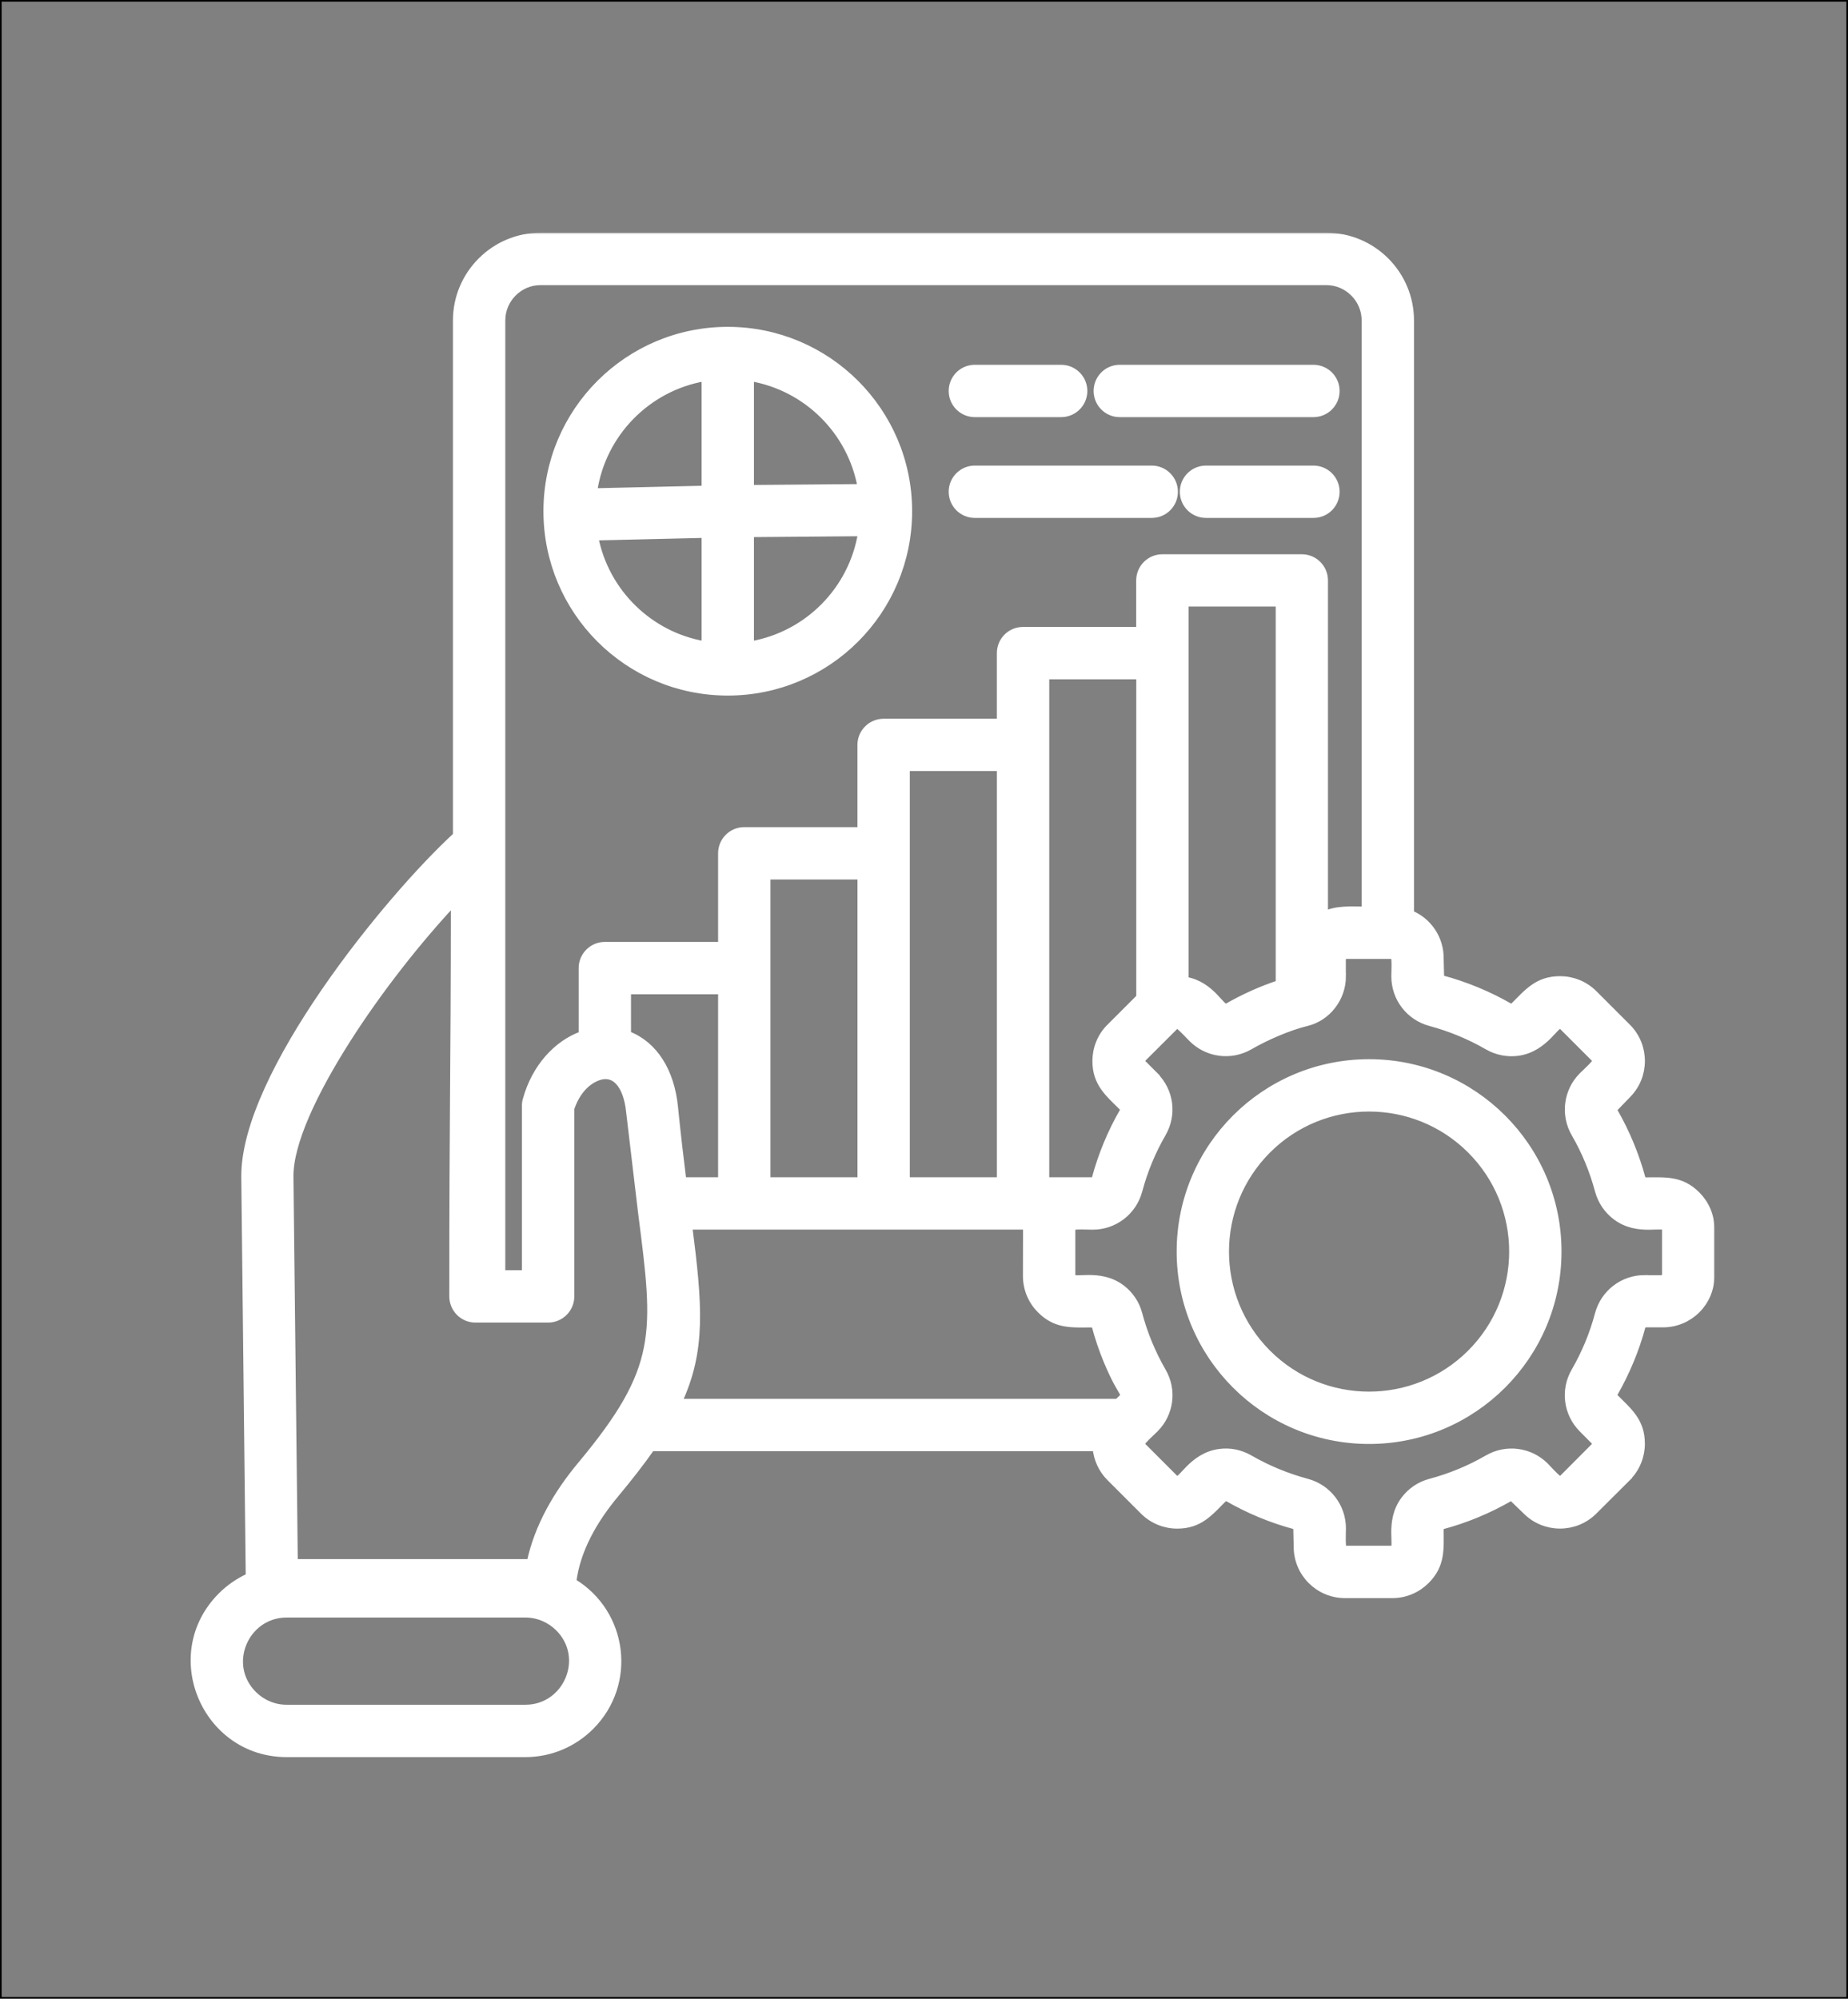
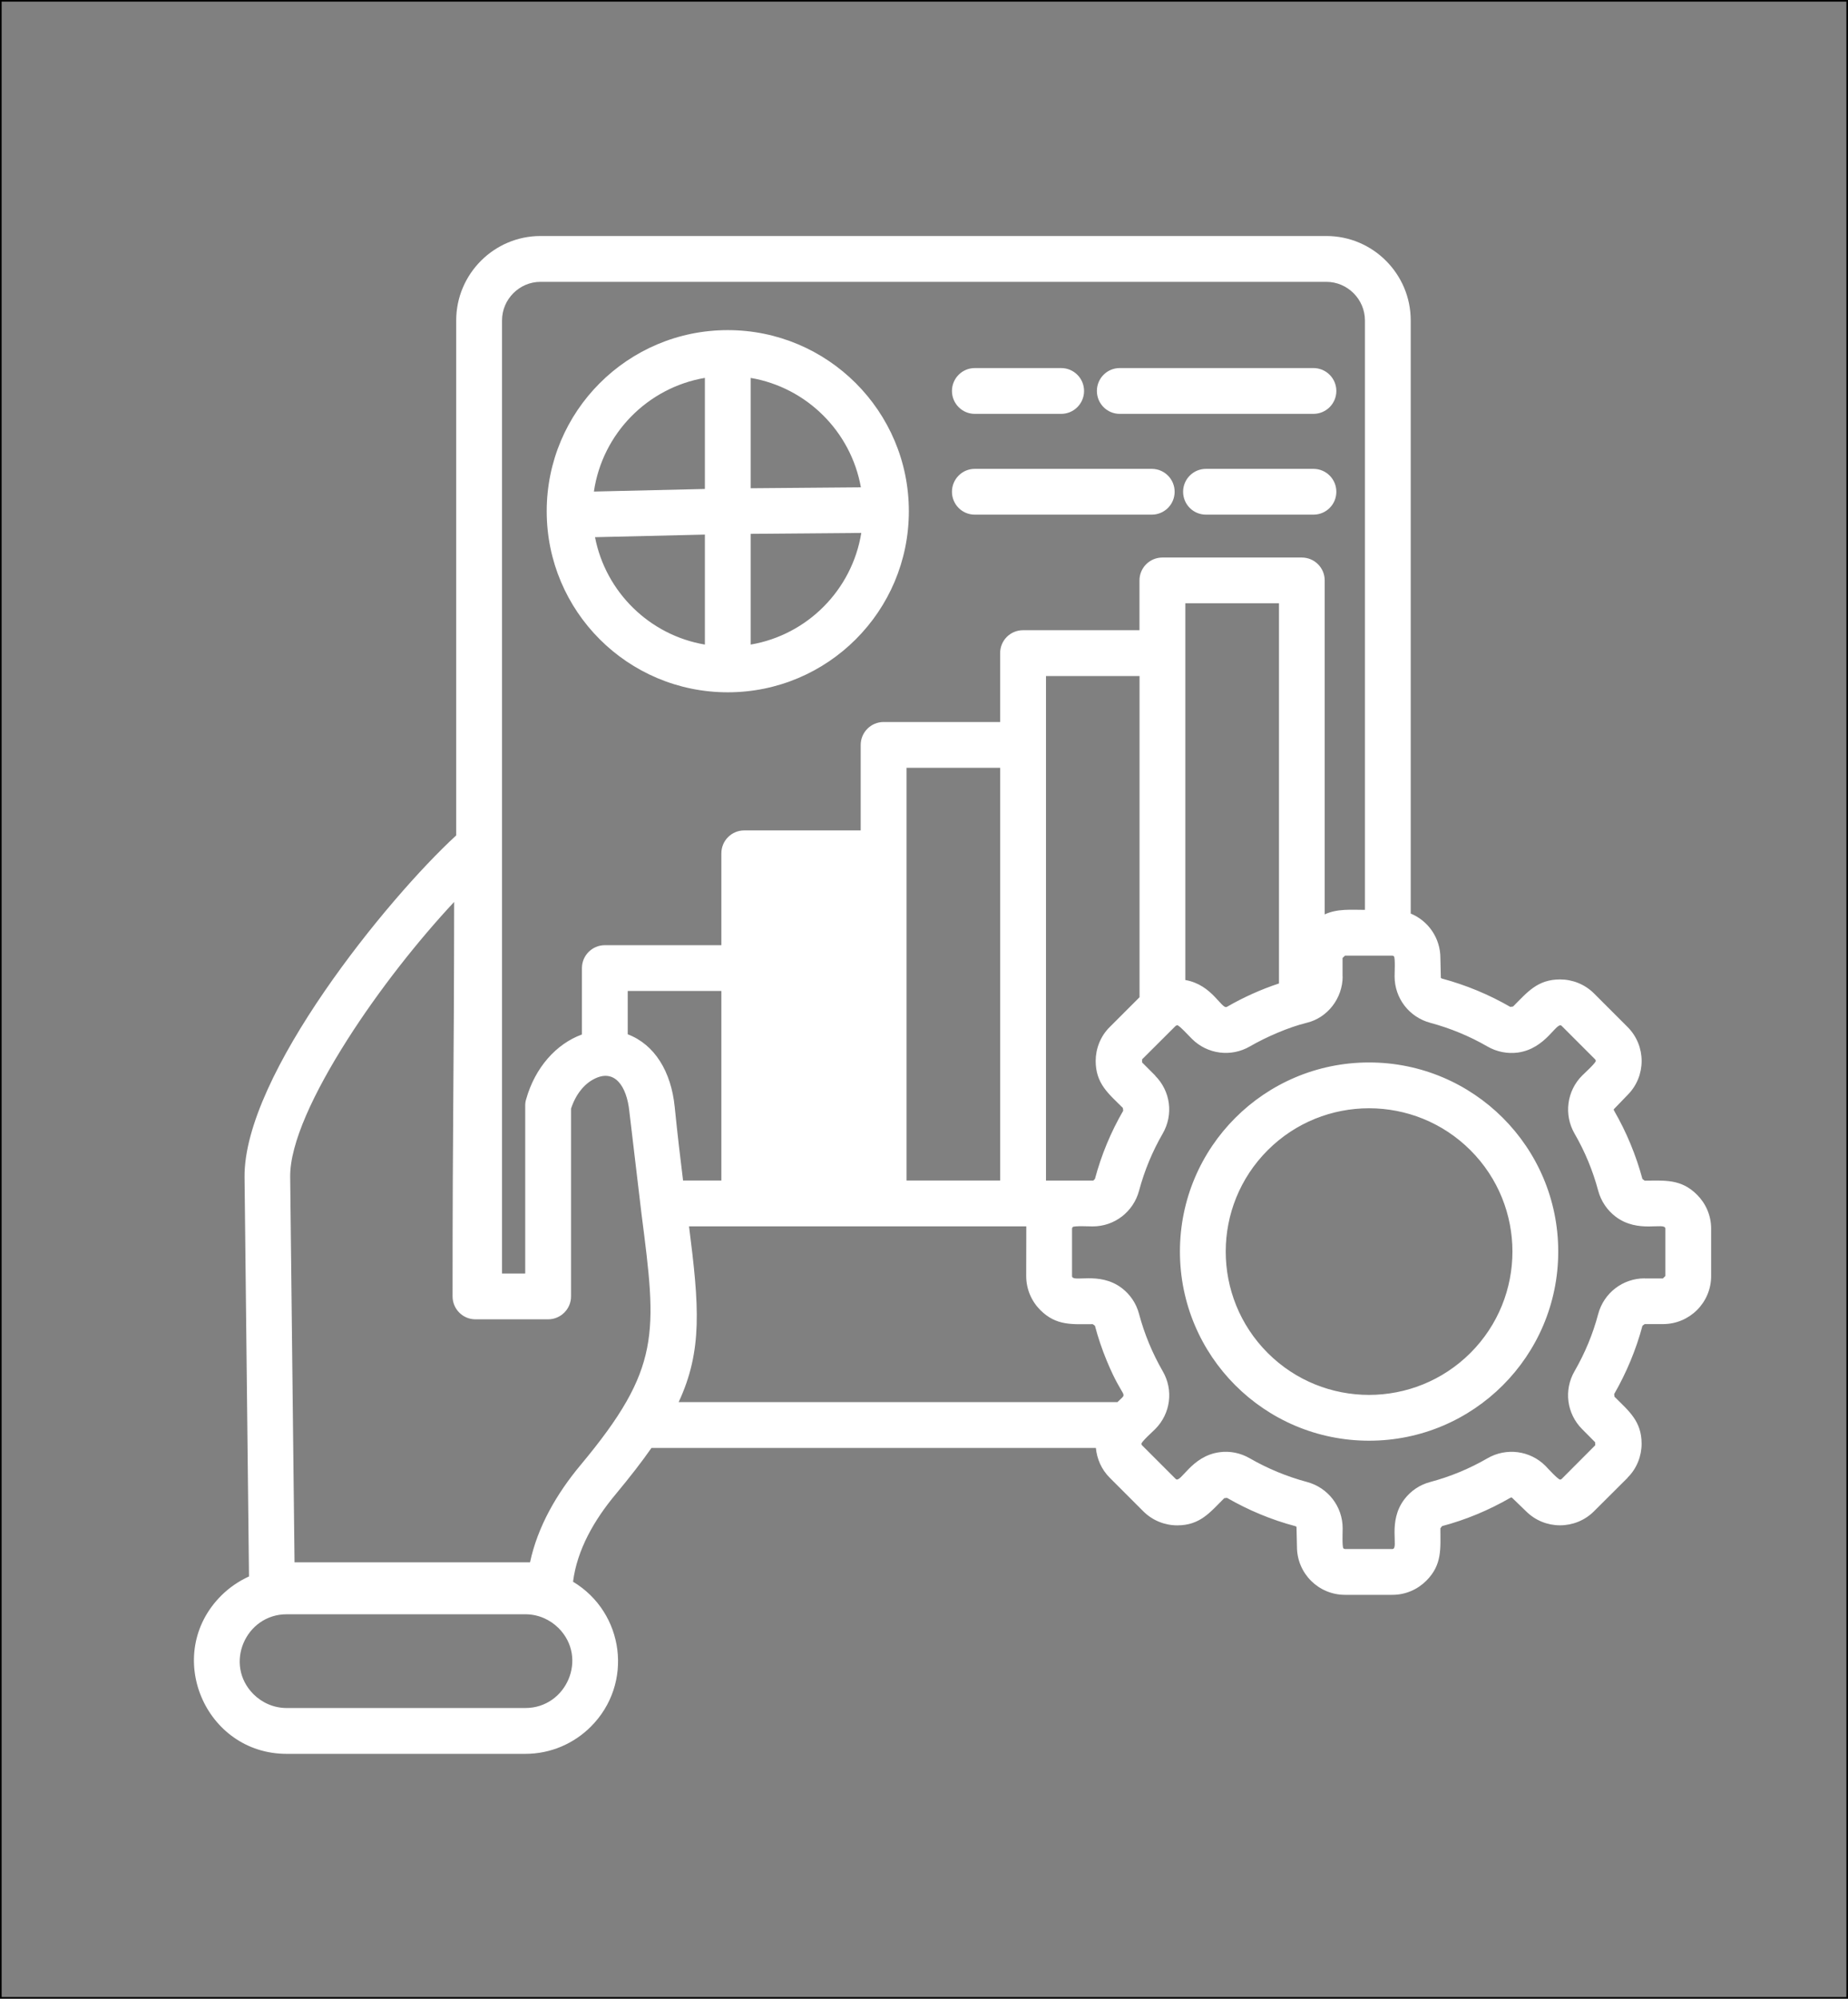
<svg xmlns="http://www.w3.org/2000/svg" width="565" height="611" viewBox="0 0 565 611" fill="none">
  <rect x="0" y="0" width="565" height="611" fill="#808080" stroke="none" />
  <rect width="565" height="611" stroke="black" />
  <mask id="path-2-outside-1_269_3" maskUnits="userSpaceOnUse" x="57.293" y="71.15" width="467" height="467" fill="black">
-     <rect fill="white" x="57.293" y="71.15" width="467" height="467" />
    <path d="M175.198 483.54C190.928 493.01 193.768 514.72 180.638 527.85C175.508 532.98 168.418 536.16 160.628 536.16H87.638C62.668 536.16 49.708 505.74 67.628 487.8C70.068 485.36 72.958 483.38 76.128 481.93L74.768 359.9C74.428 328.69 118.648 274.49 139.478 255.39V97.95C139.478 83.75 151.068 72.15 165.248 72.15H405.538C419.738 72.15 431.308 83.74 431.308 97.95V279.28C436.718 281.52 440.378 286.82 440.378 292.86L440.518 298.93C440.578 299.04 440.718 299.1 440.888 299.16C448.178 301.12 455.228 304.04 461.748 307.81L462.598 307.7C466.968 303.33 470.028 299.42 476.968 299.42C480.708 299.42 484.478 300.84 487.348 303.7L497.608 313.96C503.338 319.69 503.338 329.01 497.608 334.74L493.388 339.11C493.358 339.25 493.388 339.39 493.498 339.56C497.268 346.08 500.188 353.14 502.148 360.42L502.828 360.93C509.008 360.93 513.938 360.33 518.848 365.24C521.508 367.9 523.158 371.56 523.158 375.61V390.1C523.158 398.21 516.558 404.78 508.448 404.78H502.838L502.158 405.29C500.198 412.63 497.278 419.6 493.508 426.18L493.618 427.03V427C498.008 431.39 501.898 434.43 501.898 441.37C501.898 445.08 500.448 448.94 497.588 451.74L497.618 451.77L487.348 462C481.618 467.73 472.298 467.73 466.568 462L462.198 457.78C462.088 457.75 461.918 457.81 461.748 457.89C455.228 461.66 448.168 464.61 440.888 466.54L440.378 467.22C440.378 473.43 440.978 478.33 436.068 483.24C433.408 485.9 429.748 487.55 425.698 487.55H411.208C403.098 487.55 396.528 480.97 396.528 472.87L396.388 466.78C396.328 466.7 396.188 466.61 396.018 466.55C388.708 464.62 381.678 461.67 375.128 457.9L374.298 458C369.908 462.39 366.868 466.31 359.928 466.31C356.158 466.31 352.388 464.86 349.528 462L339.298 451.77C336.748 449.22 335.358 445.96 335.048 442.64H199.178C196.178 446.95 192.548 451.6 188.268 456.76C181.688 464.64 176.448 473.71 175.198 483.54ZM160.628 493.49H87.638C75.078 493.49 68.388 508.83 77.518 517.95C80.128 520.53 83.698 522.15 87.638 522.15H160.628C173.188 522.15 179.878 506.81 170.748 497.69C168.138 495.11 164.568 493.49 160.628 493.49ZM162.048 477.62C164.368 466.71 170.208 456.59 177.558 447.8C202.218 418.23 200.828 407.6 196.128 371.09L192.418 339.8C191.628 332 187.878 326.53 181.528 329.91C178.638 331.41 176.028 334.5 174.588 338.92V396.32C174.588 400.17 171.438 403.32 167.588 403.32H145.338C141.488 403.32 138.368 400.17 138.368 396.32C138.368 338.52 138.798 331.97 138.848 275.73C127.998 287.33 115.838 302.67 106.118 317.97C95.968 333.96 88.598 349.52 88.718 359.78L90.048 477.62H162.048ZM153.488 389.32H160.578V337.93C160.578 337.31 160.658 336.68 160.858 336.06C163.578 326.34 170.098 319.08 177.918 316.25V295.95C177.918 292.09 181.068 288.95 184.918 288.95H220.548V260.86C220.548 257 223.668 253.86 227.548 253.86H263.148V227.72C263.148 223.86 266.298 220.72 270.148 220.72H305.778V199.66C305.778 195.78 308.898 192.66 312.778 192.66H348.378V177.44C348.378 173.56 351.528 170.44 355.378 170.44H398.008C401.868 170.44 405.008 173.56 405.008 177.44V279.54C408.858 277.73 413.118 278.15 417.308 278.15V97.95C417.308 91.49 411.978 86.16 405.518 86.16H165.248C158.788 86.16 153.488 91.49 153.488 97.95V389.32ZM191.918 316.19C200.138 319.31 205.208 327.56 206.288 338.44C207.138 346.89 208.018 354.29 208.838 360.89H220.548V302.95H191.918V316.19ZM210.658 374.89C213.748 399.15 214.858 412.82 207.488 428.63H341.648C345.078 425.2 343.628 428.66 338.388 416.02C336.938 412.53 335.728 408.93 334.758 405.28L334.078 404.8C327.868 404.8 322.968 405.4 318.058 400.49C315.398 397.83 313.748 394.14 313.748 390.09L313.778 374.9H210.658V374.89ZM418.578 324.8C450.498 324.8 476.408 350.68 476.408 382.6C476.408 414.55 450.498 440.43 418.578 440.43C386.628 440.43 360.748 414.55 360.748 382.6C360.748 350.68 386.628 324.8 418.578 324.8ZM449.558 351.62C432.438 334.53 404.688 334.53 387.588 351.62C370.468 368.74 370.468 396.49 387.588 413.61C404.678 430.7 432.428 430.7 449.558 413.61C466.688 396.49 466.688 368.74 449.558 351.62ZM334.278 360.89L334.758 360.41C336.718 353.1 339.608 346.1 343.408 339.55L343.298 338.7C338.908 334.33 334.988 331.27 334.988 324.33C334.988 320.64 336.438 316.76 339.298 313.96L348.398 304.86V206.67H319.798V360.9H334.278V360.89ZM362.398 299.6C370.678 301.02 373.508 308.76 375.128 307.79C380.198 304.87 385.478 302.49 391.028 300.65V184.43H362.398V299.6ZM425.698 292.15H411.208L410.468 292.86V298.47H410.498C410.498 305.19 405.878 311.14 399.528 312.67C393.948 314.03 387.058 317.04 382.128 319.9C376.348 323.24 369.118 322.28 364.408 317.58C363.758 316.96 360.528 313.41 359.928 313.41V313.38L359.448 313.61L349.188 323.84V323.81V324.8L353.188 328.8L353.158 328.83C357.888 333.56 358.828 340.74 355.478 346.55C352.328 351.99 349.898 357.86 348.248 364.01C346.518 370.47 340.738 374.92 334.078 374.92C333.168 374.92 328.378 374.69 327.958 375.12C327.848 375.26 327.758 375.43 327.758 375.6V390.09C327.758 392.27 336.088 388.5 343.008 393.8C345.528 395.73 347.398 398.45 348.248 401.68C349.888 407.83 352.328 413.7 355.478 419.17C358.848 424.95 357.888 432.18 353.178 436.89C352.468 437.6 348.978 440.75 348.978 441.37C348.978 441.57 349.058 441.74 349.178 441.85L359.438 452.11C360.968 453.64 364.168 445.08 372.878 443.95C375.998 443.52 379.228 444.15 382.118 445.82C387.588 448.97 393.458 451.4 399.608 453.05C406.038 454.78 410.498 460.56 410.498 467.22C410.498 468.13 410.298 472.92 410.728 473.34C410.838 473.45 411.008 473.54 411.208 473.54H425.698C427.848 473.54 424.078 465.21 429.408 458.29C431.338 455.77 434.058 453.9 437.288 453.05C443.438 451.41 449.308 448.97 454.748 445.82C460.558 442.45 467.818 443.44 472.498 448.12C473.118 448.77 476.348 452.32 476.978 452.32C477.148 452.32 477.348 452.24 477.458 452.12L487.688 441.86L487.718 441.89L487.688 440.9L483.718 436.9C479.008 432.17 478.048 424.97 481.398 419.18C484.548 413.71 487.008 407.84 488.628 401.69C490.358 395.26 496.138 390.8 502.828 390.8V390.83H508.438V390.8L509.148 390.09V375.6C509.148 373.45 500.818 377.22 493.898 371.89C491.378 369.96 489.508 367.24 488.628 364.01C486.988 357.86 484.548 351.99 481.398 346.55C478.058 340.74 479.048 333.48 483.718 328.81C484.338 328.19 487.888 324.95 487.888 324.33C487.888 324.16 487.828 323.99 487.688 323.85L477.458 313.62C475.928 312.09 472.728 320.62 464.018 321.78C460.898 322.18 457.638 321.58 454.748 319.91C449.308 316.76 443.408 314.33 437.288 312.68C430.828 310.95 426.378 305.17 426.378 298.48C426.378 297.6 426.608 292.81 426.178 292.36C426.038 292.23 425.868 292.15 425.698 292.15ZM298.018 126.52C294.168 126.52 291.048 123.37 291.048 119.52C291.048 115.66 294.168 112.52 298.018 112.52H324.438C328.318 112.52 331.438 115.67 331.438 119.52C331.438 123.37 328.318 126.52 324.438 126.52H298.018ZM298.018 157.33C294.168 157.33 291.048 154.21 291.048 150.33C291.048 146.48 294.168 143.33 298.018 143.33H352.128C356.008 143.33 359.128 146.48 359.128 150.33C359.128 154.21 356.008 157.33 352.128 157.33H298.018ZM368.718 157.33C364.838 157.33 361.718 154.21 361.718 150.33C361.718 146.48 364.838 143.33 368.718 143.33H401.568C405.448 143.33 408.568 146.48 408.568 150.33C408.568 154.21 405.448 157.33 401.568 157.33H368.718ZM342.328 126.52C338.468 126.52 335.358 123.37 335.358 119.52C335.358 115.66 338.478 112.52 342.328 112.52H401.568C405.448 112.52 408.568 115.67 408.568 119.52C408.568 123.37 405.448 126.52 401.568 126.52H342.328ZM263.328 162.92L229.508 163.2V197.05C246.858 194.1 260.518 180.32 263.328 162.92ZM215.508 149.48V115.52C197.938 118.52 184.158 132.58 181.578 150.27L215.508 149.48ZM229.508 149.26L263.208 148.98C260.148 131.89 246.628 118.45 229.508 115.53V149.26ZM215.508 197.05V163.43L181.918 164.22C185.178 181.03 198.608 194.18 215.508 197.05ZM222.508 100.92C253.008 100.92 277.868 125.67 277.868 156.28C277.868 186.87 253.068 211.64 222.508 211.64C191.918 211.64 167.148 186.87 167.148 156.28C167.148 125.73 191.918 100.92 222.508 100.92ZM263.158 267.86H234.558V360.89H263.158V267.86ZM305.788 234.72H277.158V360.89H305.788V234.72Z" />
  </mask>
-   <path d="M175.198 483.54C190.928 493.01 193.768 514.72 180.638 527.85C175.508 532.98 168.418 536.16 160.628 536.16H87.638C62.668 536.16 49.708 505.74 67.628 487.8C70.068 485.36 72.958 483.38 76.128 481.93L74.768 359.9C74.428 328.69 118.648 274.49 139.478 255.39V97.95C139.478 83.75 151.068 72.15 165.248 72.15H405.538C419.738 72.15 431.308 83.74 431.308 97.95V279.28C436.718 281.52 440.378 286.82 440.378 292.86L440.518 298.93C440.578 299.04 440.718 299.1 440.888 299.16C448.178 301.12 455.228 304.04 461.748 307.81L462.598 307.7C466.968 303.33 470.028 299.42 476.968 299.42C480.708 299.42 484.478 300.84 487.348 303.7L497.608 313.96C503.338 319.69 503.338 329.01 497.608 334.74L493.388 339.11C493.358 339.25 493.388 339.39 493.498 339.56C497.268 346.08 500.188 353.14 502.148 360.42L502.828 360.93C509.008 360.93 513.938 360.33 518.848 365.24C521.508 367.9 523.158 371.56 523.158 375.61V390.1C523.158 398.21 516.558 404.78 508.448 404.78H502.838L502.158 405.29C500.198 412.63 497.278 419.6 493.508 426.18L493.618 427.03V427C498.008 431.39 501.898 434.43 501.898 441.37C501.898 445.08 500.448 448.94 497.588 451.74L497.618 451.77L487.348 462C481.618 467.73 472.298 467.73 466.568 462L462.198 457.78C462.088 457.75 461.918 457.81 461.748 457.89C455.228 461.66 448.168 464.61 440.888 466.54L440.378 467.22C440.378 473.43 440.978 478.33 436.068 483.24C433.408 485.9 429.748 487.55 425.698 487.55H411.208C403.098 487.55 396.528 480.97 396.528 472.87L396.388 466.78C396.328 466.7 396.188 466.61 396.018 466.55C388.708 464.62 381.678 461.67 375.128 457.9L374.298 458C369.908 462.39 366.868 466.31 359.928 466.31C356.158 466.31 352.388 464.86 349.528 462L339.298 451.77C336.748 449.22 335.358 445.96 335.048 442.64H199.178C196.178 446.95 192.548 451.6 188.268 456.76C181.688 464.64 176.448 473.71 175.198 483.54ZM160.628 493.49H87.638C75.078 493.49 68.388 508.83 77.518 517.95C80.128 520.53 83.698 522.15 87.638 522.15H160.628C173.188 522.15 179.878 506.81 170.748 497.69C168.138 495.11 164.568 493.49 160.628 493.49ZM162.048 477.62C164.368 466.71 170.208 456.59 177.558 447.8C202.218 418.23 200.828 407.6 196.128 371.09L192.418 339.8C191.628 332 187.878 326.53 181.528 329.91C178.638 331.41 176.028 334.5 174.588 338.92V396.32C174.588 400.17 171.438 403.32 167.588 403.32H145.338C141.488 403.32 138.368 400.17 138.368 396.32C138.368 338.52 138.798 331.97 138.848 275.73C127.998 287.33 115.838 302.67 106.118 317.97C95.968 333.96 88.598 349.52 88.718 359.78L90.048 477.62H162.048ZM153.488 389.32H160.578V337.93C160.578 337.31 160.658 336.68 160.858 336.06C163.578 326.34 170.098 319.08 177.918 316.25V295.95C177.918 292.09 181.068 288.95 184.918 288.95H220.548V260.86C220.548 257 223.668 253.86 227.548 253.86H263.148V227.72C263.148 223.86 266.298 220.72 270.148 220.72H305.778V199.66C305.778 195.78 308.898 192.66 312.778 192.66H348.378V177.44C348.378 173.56 351.528 170.44 355.378 170.44H398.008C401.868 170.44 405.008 173.56 405.008 177.44V279.54C408.858 277.73 413.118 278.15 417.308 278.15V97.95C417.308 91.49 411.978 86.16 405.518 86.16H165.248C158.788 86.16 153.488 91.49 153.488 97.95V389.32ZM191.918 316.19C200.138 319.31 205.208 327.56 206.288 338.44C207.138 346.89 208.018 354.29 208.838 360.89H220.548V302.95H191.918V316.19ZM210.658 374.89C213.748 399.15 214.858 412.82 207.488 428.63H341.648C345.078 425.2 343.628 428.66 338.388 416.02C336.938 412.53 335.728 408.93 334.758 405.28L334.078 404.8C327.868 404.8 322.968 405.4 318.058 400.49C315.398 397.83 313.748 394.14 313.748 390.09L313.778 374.9H210.658V374.89ZM418.578 324.8C450.498 324.8 476.408 350.68 476.408 382.6C476.408 414.55 450.498 440.43 418.578 440.43C386.628 440.43 360.748 414.55 360.748 382.6C360.748 350.68 386.628 324.8 418.578 324.8ZM449.558 351.62C432.438 334.53 404.688 334.53 387.588 351.62C370.468 368.74 370.468 396.49 387.588 413.61C404.678 430.7 432.428 430.7 449.558 413.61C466.688 396.49 466.688 368.74 449.558 351.62ZM334.278 360.89L334.758 360.41C336.718 353.1 339.608 346.1 343.408 339.55L343.298 338.7C338.908 334.33 334.988 331.27 334.988 324.33C334.988 320.64 336.438 316.76 339.298 313.96L348.398 304.86V206.67H319.798V360.9H334.278V360.89ZM362.398 299.6C370.678 301.02 373.508 308.76 375.128 307.79C380.198 304.87 385.478 302.49 391.028 300.65V184.43H362.398V299.6ZM425.698 292.15H411.208L410.468 292.86V298.47H410.498C410.498 305.19 405.878 311.14 399.528 312.67C393.948 314.03 387.058 317.04 382.128 319.9C376.348 323.24 369.118 322.28 364.408 317.58C363.758 316.96 360.528 313.41 359.928 313.41V313.38L359.448 313.61L349.188 323.84V323.81V324.8L353.188 328.8L353.158 328.83C357.888 333.56 358.828 340.74 355.478 346.55C352.328 351.99 349.898 357.86 348.248 364.01C346.518 370.47 340.738 374.92 334.078 374.92C333.168 374.92 328.378 374.69 327.958 375.12C327.848 375.26 327.758 375.43 327.758 375.6V390.09C327.758 392.27 336.088 388.5 343.008 393.8C345.528 395.73 347.398 398.45 348.248 401.68C349.888 407.83 352.328 413.7 355.478 419.17C358.848 424.95 357.888 432.18 353.178 436.89C352.468 437.6 348.978 440.75 348.978 441.37C348.978 441.57 349.058 441.74 349.178 441.85L359.438 452.11C360.968 453.64 364.168 445.08 372.878 443.95C375.998 443.52 379.228 444.15 382.118 445.82C387.588 448.97 393.458 451.4 399.608 453.05C406.038 454.78 410.498 460.56 410.498 467.22C410.498 468.13 410.298 472.92 410.728 473.34C410.838 473.45 411.008 473.54 411.208 473.54H425.698C427.848 473.54 424.078 465.21 429.408 458.29C431.338 455.77 434.058 453.9 437.288 453.05C443.438 451.41 449.308 448.97 454.748 445.82C460.558 442.45 467.818 443.44 472.498 448.12C473.118 448.77 476.348 452.32 476.978 452.32C477.148 452.32 477.348 452.24 477.458 452.12L487.688 441.86L487.718 441.89L487.688 440.9L483.718 436.9C479.008 432.17 478.048 424.97 481.398 419.18C484.548 413.71 487.008 407.84 488.628 401.69C490.358 395.26 496.138 390.8 502.828 390.8V390.83H508.438V390.8L509.148 390.09V375.6C509.148 373.45 500.818 377.22 493.898 371.89C491.378 369.96 489.508 367.24 488.628 364.01C486.988 357.86 484.548 351.99 481.398 346.55C478.058 340.74 479.048 333.48 483.718 328.81C484.338 328.19 487.888 324.95 487.888 324.33C487.888 324.16 487.828 323.99 487.688 323.85L477.458 313.62C475.928 312.09 472.728 320.62 464.018 321.78C460.898 322.18 457.638 321.58 454.748 319.91C449.308 316.76 443.408 314.33 437.288 312.68C430.828 310.95 426.378 305.17 426.378 298.48C426.378 297.6 426.608 292.81 426.178 292.36C426.038 292.23 425.868 292.15 425.698 292.15ZM298.018 126.52C294.168 126.52 291.048 123.37 291.048 119.52C291.048 115.66 294.168 112.52 298.018 112.52H324.438C328.318 112.52 331.438 115.67 331.438 119.52C331.438 123.37 328.318 126.52 324.438 126.52H298.018ZM298.018 157.33C294.168 157.33 291.048 154.21 291.048 150.33C291.048 146.48 294.168 143.33 298.018 143.33H352.128C356.008 143.33 359.128 146.48 359.128 150.33C359.128 154.21 356.008 157.33 352.128 157.33H298.018ZM368.718 157.33C364.838 157.33 361.718 154.21 361.718 150.33C361.718 146.48 364.838 143.33 368.718 143.33H401.568C405.448 143.33 408.568 146.48 408.568 150.33C408.568 154.21 405.448 157.33 401.568 157.33H368.718ZM342.328 126.52C338.468 126.52 335.358 123.37 335.358 119.52C335.358 115.66 338.478 112.52 342.328 112.52H401.568C405.448 112.52 408.568 115.67 408.568 119.52C408.568 123.37 405.448 126.52 401.568 126.52H342.328ZM263.328 162.92L229.508 163.2V197.05C246.858 194.1 260.518 180.32 263.328 162.92ZM215.508 149.48V115.52C197.938 118.52 184.158 132.58 181.578 150.27L215.508 149.48ZM229.508 149.26L263.208 148.98C260.148 131.89 246.628 118.45 229.508 115.53V149.26ZM215.508 197.05V163.43L181.918 164.22C185.178 181.03 198.608 194.18 215.508 197.05ZM222.508 100.92C253.008 100.92 277.868 125.67 277.868 156.28C277.868 186.87 253.068 211.64 222.508 211.64C191.918 211.64 167.148 186.87 167.148 156.28C167.148 125.73 191.918 100.92 222.508 100.92ZM263.158 267.86H234.558V360.89H263.158V267.86ZM305.788 234.72H277.158V360.89H305.788V234.72Z" fill="white" />
-   <path d="M175.198 483.54C190.928 493.01 193.768 514.72 180.638 527.85C175.508 532.98 168.418 536.16 160.628 536.16H87.638C62.668 536.16 49.708 505.74 67.628 487.8C70.068 485.36 72.958 483.38 76.128 481.93L74.768 359.9C74.428 328.69 118.648 274.49 139.478 255.39V97.95C139.478 83.75 151.068 72.15 165.248 72.15H405.538C419.738 72.15 431.308 83.74 431.308 97.95V279.28C436.718 281.52 440.378 286.82 440.378 292.86L440.518 298.93C440.578 299.04 440.718 299.1 440.888 299.16C448.178 301.12 455.228 304.04 461.748 307.81L462.598 307.7C466.968 303.33 470.028 299.42 476.968 299.42C480.708 299.42 484.478 300.84 487.348 303.7L497.608 313.96C503.338 319.69 503.338 329.01 497.608 334.74L493.388 339.11C493.358 339.25 493.388 339.39 493.498 339.56C497.268 346.08 500.188 353.14 502.148 360.42L502.828 360.93C509.008 360.93 513.938 360.33 518.848 365.24C521.508 367.9 523.158 371.56 523.158 375.61V390.1C523.158 398.21 516.558 404.78 508.448 404.78H502.838L502.158 405.29C500.198 412.63 497.278 419.6 493.508 426.18L493.618 427.03V427C498.008 431.39 501.898 434.43 501.898 441.37C501.898 445.08 500.448 448.94 497.588 451.74L497.618 451.77L487.348 462C481.618 467.73 472.298 467.73 466.568 462L462.198 457.78C462.088 457.75 461.918 457.81 461.748 457.89C455.228 461.66 448.168 464.61 440.888 466.54L440.378 467.22C440.378 473.43 440.978 478.33 436.068 483.24C433.408 485.9 429.748 487.55 425.698 487.55H411.208C403.098 487.55 396.528 480.97 396.528 472.87L396.388 466.78C396.328 466.7 396.188 466.61 396.018 466.55C388.708 464.62 381.678 461.67 375.128 457.9L374.298 458C369.908 462.39 366.868 466.31 359.928 466.31C356.158 466.31 352.388 464.86 349.528 462L339.298 451.77C336.748 449.22 335.358 445.96 335.048 442.64H199.178C196.178 446.95 192.548 451.6 188.268 456.76C181.688 464.64 176.448 473.71 175.198 483.54ZM160.628 493.49H87.638C75.078 493.49 68.388 508.83 77.518 517.95C80.128 520.53 83.698 522.15 87.638 522.15H160.628C173.188 522.15 179.878 506.81 170.748 497.69C168.138 495.11 164.568 493.49 160.628 493.49ZM162.048 477.62C164.368 466.71 170.208 456.59 177.558 447.8C202.218 418.23 200.828 407.6 196.128 371.09L192.418 339.8C191.628 332 187.878 326.53 181.528 329.91C178.638 331.41 176.028 334.5 174.588 338.92V396.32C174.588 400.17 171.438 403.32 167.588 403.32H145.338C141.488 403.32 138.368 400.17 138.368 396.32C138.368 338.52 138.798 331.97 138.848 275.73C127.998 287.33 115.838 302.67 106.118 317.97C95.968 333.96 88.598 349.52 88.718 359.78L90.048 477.62H162.048ZM153.488 389.32H160.578V337.93C160.578 337.31 160.658 336.68 160.858 336.06C163.578 326.34 170.098 319.08 177.918 316.25V295.95C177.918 292.09 181.068 288.95 184.918 288.95H220.548V260.86C220.548 257 223.668 253.86 227.548 253.86H263.148V227.72C263.148 223.86 266.298 220.72 270.148 220.72H305.778V199.66C305.778 195.78 308.898 192.66 312.778 192.66H348.378V177.44C348.378 173.56 351.528 170.44 355.378 170.44H398.008C401.868 170.44 405.008 173.56 405.008 177.44V279.54C408.858 277.73 413.118 278.15 417.308 278.15V97.95C417.308 91.49 411.978 86.16 405.518 86.16H165.248C158.788 86.16 153.488 91.49 153.488 97.95V389.32ZM191.918 316.19C200.138 319.31 205.208 327.56 206.288 338.44C207.138 346.89 208.018 354.29 208.838 360.89H220.548V302.95H191.918V316.19ZM210.658 374.89C213.748 399.15 214.858 412.82 207.488 428.63H341.648C345.078 425.2 343.628 428.66 338.388 416.02C336.938 412.53 335.728 408.93 334.758 405.28L334.078 404.8C327.868 404.8 322.968 405.4 318.058 400.49C315.398 397.83 313.748 394.14 313.748 390.09L313.778 374.9H210.658V374.89ZM418.578 324.8C450.498 324.8 476.408 350.68 476.408 382.6C476.408 414.55 450.498 440.43 418.578 440.43C386.628 440.43 360.748 414.55 360.748 382.6C360.748 350.68 386.628 324.8 418.578 324.8ZM449.558 351.62C432.438 334.53 404.688 334.53 387.588 351.62C370.468 368.74 370.468 396.49 387.588 413.61C404.678 430.7 432.428 430.7 449.558 413.61C466.688 396.49 466.688 368.74 449.558 351.62ZM334.278 360.89L334.758 360.41C336.718 353.1 339.608 346.1 343.408 339.55L343.298 338.7C338.908 334.33 334.988 331.27 334.988 324.33C334.988 320.64 336.438 316.76 339.298 313.96L348.398 304.86V206.67H319.798V360.9H334.278V360.89ZM362.398 299.6C370.678 301.02 373.508 308.76 375.128 307.79C380.198 304.87 385.478 302.49 391.028 300.65V184.43H362.398V299.6ZM425.698 292.15H411.208L410.468 292.86V298.47H410.498C410.498 305.19 405.878 311.14 399.528 312.67C393.948 314.03 387.058 317.04 382.128 319.9C376.348 323.24 369.118 322.28 364.408 317.58C363.758 316.96 360.528 313.41 359.928 313.41V313.38L359.448 313.61L349.188 323.84V323.81V324.8L353.188 328.8L353.158 328.83C357.888 333.56 358.828 340.74 355.478 346.55C352.328 351.99 349.898 357.86 348.248 364.01C346.518 370.47 340.738 374.92 334.078 374.92C333.168 374.92 328.378 374.69 327.958 375.12C327.848 375.26 327.758 375.43 327.758 375.6V390.09C327.758 392.27 336.088 388.5 343.008 393.8C345.528 395.73 347.398 398.45 348.248 401.68C349.888 407.83 352.328 413.7 355.478 419.17C358.848 424.95 357.888 432.18 353.178 436.89C352.468 437.6 348.978 440.75 348.978 441.37C348.978 441.57 349.058 441.74 349.178 441.85L359.438 452.11C360.968 453.64 364.168 445.08 372.878 443.95C375.998 443.52 379.228 444.15 382.118 445.82C387.588 448.97 393.458 451.4 399.608 453.05C406.038 454.78 410.498 460.56 410.498 467.22C410.498 468.13 410.298 472.92 410.728 473.34C410.838 473.45 411.008 473.54 411.208 473.54H425.698C427.848 473.54 424.078 465.21 429.408 458.29C431.338 455.77 434.058 453.9 437.288 453.05C443.438 451.41 449.308 448.97 454.748 445.82C460.558 442.45 467.818 443.44 472.498 448.12C473.118 448.77 476.348 452.32 476.978 452.32C477.148 452.32 477.348 452.24 477.458 452.12L487.688 441.86L487.718 441.89L487.688 440.9L483.718 436.9C479.008 432.17 478.048 424.97 481.398 419.18C484.548 413.71 487.008 407.84 488.628 401.69C490.358 395.26 496.138 390.8 502.828 390.8V390.83H508.438V390.8L509.148 390.09V375.6C509.148 373.45 500.818 377.22 493.898 371.89C491.378 369.96 489.508 367.24 488.628 364.01C486.988 357.86 484.548 351.99 481.398 346.55C478.058 340.74 479.048 333.48 483.718 328.81C484.338 328.19 487.888 324.95 487.888 324.33C487.888 324.16 487.828 323.99 487.688 323.85L477.458 313.62C475.928 312.09 472.728 320.62 464.018 321.78C460.898 322.18 457.638 321.58 454.748 319.91C449.308 316.76 443.408 314.33 437.288 312.68C430.828 310.95 426.378 305.17 426.378 298.48C426.378 297.6 426.608 292.81 426.178 292.36C426.038 292.23 425.868 292.15 425.698 292.15ZM298.018 126.52C294.168 126.52 291.048 123.37 291.048 119.52C291.048 115.66 294.168 112.52 298.018 112.52H324.438C328.318 112.52 331.438 115.67 331.438 119.52C331.438 123.37 328.318 126.52 324.438 126.52H298.018ZM298.018 157.33C294.168 157.33 291.048 154.21 291.048 150.33C291.048 146.48 294.168 143.33 298.018 143.33H352.128C356.008 143.33 359.128 146.48 359.128 150.33C359.128 154.21 356.008 157.33 352.128 157.33H298.018ZM368.718 157.33C364.838 157.33 361.718 154.21 361.718 150.33C361.718 146.48 364.838 143.33 368.718 143.33H401.568C405.448 143.33 408.568 146.48 408.568 150.33C408.568 154.21 405.448 157.33 401.568 157.33H368.718ZM342.328 126.52C338.468 126.52 335.358 123.37 335.358 119.52C335.358 115.66 338.478 112.52 342.328 112.52H401.568C405.448 112.52 408.568 115.67 408.568 119.52C408.568 123.37 405.448 126.52 401.568 126.52H342.328ZM263.328 162.92L229.508 163.2V197.05C246.858 194.1 260.518 180.32 263.328 162.92ZM215.508 149.48V115.52C197.938 118.52 184.158 132.58 181.578 150.27L215.508 149.48ZM229.508 149.26L263.208 148.98C260.148 131.89 246.628 118.45 229.508 115.53V149.26ZM215.508 197.05V163.43L181.918 164.22C185.178 181.03 198.608 194.18 215.508 197.05ZM222.508 100.92C253.008 100.92 277.868 125.67 277.868 156.28C277.868 186.87 253.068 211.64 222.508 211.64C191.918 211.64 167.148 186.87 167.148 156.28C167.148 125.73 191.918 100.92 222.508 100.92ZM263.158 267.86H234.558V360.89H263.158V267.86ZM305.788 234.72H277.158V360.89H305.788V234.72Z" stroke="white" stroke-width="2" mask="url(#path-2-outside-1_269_3)" />
+   <path d="M175.198 483.54C190.928 493.01 193.768 514.72 180.638 527.85C175.508 532.98 168.418 536.16 160.628 536.16H87.638C62.668 536.16 49.708 505.74 67.628 487.8C70.068 485.36 72.958 483.38 76.128 481.93L74.768 359.9C74.428 328.69 118.648 274.49 139.478 255.39V97.95C139.478 83.75 151.068 72.15 165.248 72.15H405.538C419.738 72.15 431.308 83.74 431.308 97.95V279.28C436.718 281.52 440.378 286.82 440.378 292.86L440.518 298.93C440.578 299.04 440.718 299.1 440.888 299.16C448.178 301.12 455.228 304.04 461.748 307.81L462.598 307.7C466.968 303.33 470.028 299.42 476.968 299.42C480.708 299.42 484.478 300.84 487.348 303.7L497.608 313.96C503.338 319.69 503.338 329.01 497.608 334.74L493.388 339.11C493.358 339.25 493.388 339.39 493.498 339.56C497.268 346.08 500.188 353.14 502.148 360.42L502.828 360.93C509.008 360.93 513.938 360.33 518.848 365.24C521.508 367.9 523.158 371.56 523.158 375.61V390.1C523.158 398.21 516.558 404.78 508.448 404.78H502.838L502.158 405.29C500.198 412.63 497.278 419.6 493.508 426.18L493.618 427.03V427C498.008 431.39 501.898 434.43 501.898 441.37C501.898 445.08 500.448 448.94 497.588 451.74L497.618 451.77L487.348 462C481.618 467.73 472.298 467.73 466.568 462L462.198 457.78C462.088 457.75 461.918 457.81 461.748 457.89C455.228 461.66 448.168 464.61 440.888 466.54L440.378 467.22C440.378 473.43 440.978 478.33 436.068 483.24C433.408 485.9 429.748 487.55 425.698 487.55H411.208C403.098 487.55 396.528 480.97 396.528 472.87L396.388 466.78C396.328 466.7 396.188 466.61 396.018 466.55C388.708 464.62 381.678 461.67 375.128 457.9L374.298 458C369.908 462.39 366.868 466.31 359.928 466.31C356.158 466.31 352.388 464.86 349.528 462L339.298 451.77C336.748 449.22 335.358 445.96 335.048 442.64H199.178C196.178 446.95 192.548 451.6 188.268 456.76C181.688 464.64 176.448 473.71 175.198 483.54ZM160.628 493.49H87.638C75.078 493.49 68.388 508.83 77.518 517.95C80.128 520.53 83.698 522.15 87.638 522.15H160.628C173.188 522.15 179.878 506.81 170.748 497.69C168.138 495.11 164.568 493.49 160.628 493.49ZM162.048 477.62C164.368 466.71 170.208 456.59 177.558 447.8C202.218 418.23 200.828 407.6 196.128 371.09L192.418 339.8C191.628 332 187.878 326.53 181.528 329.91C178.638 331.41 176.028 334.5 174.588 338.92V396.32C174.588 400.17 171.438 403.32 167.588 403.32H145.338C141.488 403.32 138.368 400.17 138.368 396.32C138.368 338.52 138.798 331.97 138.848 275.73C127.998 287.33 115.838 302.67 106.118 317.97C95.968 333.96 88.598 349.52 88.718 359.78L90.048 477.62H162.048ZM153.488 389.32H160.578V337.93C160.578 337.31 160.658 336.68 160.858 336.06C163.578 326.34 170.098 319.08 177.918 316.25V295.95C177.918 292.09 181.068 288.95 184.918 288.95H220.548V260.86C220.548 257 223.668 253.86 227.548 253.86H263.148V227.72C263.148 223.86 266.298 220.72 270.148 220.72H305.778V199.66C305.778 195.78 308.898 192.66 312.778 192.66H348.378V177.44C348.378 173.56 351.528 170.44 355.378 170.44H398.008C401.868 170.44 405.008 173.56 405.008 177.44V279.54C408.858 277.73 413.118 278.15 417.308 278.15V97.95C417.308 91.49 411.978 86.16 405.518 86.16H165.248C158.788 86.16 153.488 91.49 153.488 97.95V389.32ZM191.918 316.19C200.138 319.31 205.208 327.56 206.288 338.44C207.138 346.89 208.018 354.29 208.838 360.89H220.548V302.95H191.918V316.19ZM210.658 374.89C213.748 399.15 214.858 412.82 207.488 428.63H341.648C345.078 425.2 343.628 428.66 338.388 416.02C336.938 412.53 335.728 408.93 334.758 405.28L334.078 404.8C327.868 404.8 322.968 405.4 318.058 400.49C315.398 397.83 313.748 394.14 313.748 390.09L313.778 374.9H210.658V374.89ZM418.578 324.8C450.498 324.8 476.408 350.68 476.408 382.6C476.408 414.55 450.498 440.43 418.578 440.43C386.628 440.43 360.748 414.55 360.748 382.6C360.748 350.68 386.628 324.8 418.578 324.8ZM449.558 351.62C432.438 334.53 404.688 334.53 387.588 351.62C370.468 368.74 370.468 396.49 387.588 413.61C404.678 430.7 432.428 430.7 449.558 413.61C466.688 396.49 466.688 368.74 449.558 351.62ZM334.278 360.89L334.758 360.41C336.718 353.1 339.608 346.1 343.408 339.55L343.298 338.7C338.908 334.33 334.988 331.27 334.988 324.33C334.988 320.64 336.438 316.76 339.298 313.96L348.398 304.86V206.67H319.798V360.9H334.278V360.89ZM362.398 299.6C370.678 301.02 373.508 308.76 375.128 307.79C380.198 304.87 385.478 302.49 391.028 300.65V184.43H362.398V299.6ZM425.698 292.15H411.208L410.468 292.86V298.47H410.498C410.498 305.19 405.878 311.14 399.528 312.67C393.948 314.03 387.058 317.04 382.128 319.9C376.348 323.24 369.118 322.28 364.408 317.58C363.758 316.96 360.528 313.41 359.928 313.41V313.38L359.448 313.61L349.188 323.84V323.81V324.8L353.188 328.8L353.158 328.83C357.888 333.56 358.828 340.74 355.478 346.55C352.328 351.99 349.898 357.86 348.248 364.01C346.518 370.47 340.738 374.92 334.078 374.92C333.168 374.92 328.378 374.69 327.958 375.12C327.848 375.26 327.758 375.43 327.758 375.6V390.09C327.758 392.27 336.088 388.5 343.008 393.8C345.528 395.73 347.398 398.45 348.248 401.68C349.888 407.83 352.328 413.7 355.478 419.17C358.848 424.95 357.888 432.18 353.178 436.89C352.468 437.6 348.978 440.75 348.978 441.37C348.978 441.57 349.058 441.74 349.178 441.85L359.438 452.11C360.968 453.64 364.168 445.08 372.878 443.95C375.998 443.52 379.228 444.15 382.118 445.82C387.588 448.97 393.458 451.4 399.608 453.05C406.038 454.78 410.498 460.56 410.498 467.22C410.498 468.13 410.298 472.92 410.728 473.34C410.838 473.45 411.008 473.54 411.208 473.54H425.698C427.848 473.54 424.078 465.21 429.408 458.29C431.338 455.77 434.058 453.9 437.288 453.05C443.438 451.41 449.308 448.97 454.748 445.82C460.558 442.45 467.818 443.44 472.498 448.12C473.118 448.77 476.348 452.32 476.978 452.32C477.148 452.32 477.348 452.24 477.458 452.12L487.688 441.86L487.718 441.89L487.688 440.9L483.718 436.9C479.008 432.17 478.048 424.97 481.398 419.18C484.548 413.71 487.008 407.84 488.628 401.69C490.358 395.26 496.138 390.8 502.828 390.8V390.83H508.438V390.8L509.148 390.09V375.6C509.148 373.45 500.818 377.22 493.898 371.89C491.378 369.96 489.508 367.24 488.628 364.01C486.988 357.86 484.548 351.99 481.398 346.55C478.058 340.74 479.048 333.48 483.718 328.81C484.338 328.19 487.888 324.95 487.888 324.33C487.888 324.16 487.828 323.99 487.688 323.85L477.458 313.62C475.928 312.09 472.728 320.62 464.018 321.78C460.898 322.18 457.638 321.58 454.748 319.91C449.308 316.76 443.408 314.33 437.288 312.68C430.828 310.95 426.378 305.17 426.378 298.48C426.378 297.6 426.608 292.81 426.178 292.36C426.038 292.23 425.868 292.15 425.698 292.15ZM298.018 126.52C294.168 126.52 291.048 123.37 291.048 119.52C291.048 115.66 294.168 112.52 298.018 112.52H324.438C328.318 112.52 331.438 115.67 331.438 119.52C331.438 123.37 328.318 126.52 324.438 126.52H298.018ZM298.018 157.33C294.168 157.33 291.048 154.21 291.048 150.33C291.048 146.48 294.168 143.33 298.018 143.33H352.128C356.008 143.33 359.128 146.48 359.128 150.33C359.128 154.21 356.008 157.33 352.128 157.33H298.018ZM368.718 157.33C364.838 157.33 361.718 154.21 361.718 150.33C361.718 146.48 364.838 143.33 368.718 143.33H401.568C405.448 143.33 408.568 146.48 408.568 150.33C408.568 154.21 405.448 157.33 401.568 157.33H368.718ZM342.328 126.52C338.468 126.52 335.358 123.37 335.358 119.52C335.358 115.66 338.478 112.52 342.328 112.52H401.568C405.448 112.52 408.568 115.67 408.568 119.52C408.568 123.37 405.448 126.52 401.568 126.52H342.328ZM263.328 162.92L229.508 163.2V197.05C246.858 194.1 260.518 180.32 263.328 162.92ZM215.508 149.48V115.52C197.938 118.52 184.158 132.58 181.578 150.27L215.508 149.48ZM229.508 149.26L263.208 148.98C260.148 131.89 246.628 118.45 229.508 115.53V149.26ZM215.508 197.05V163.43L181.918 164.22C185.178 181.03 198.608 194.18 215.508 197.05ZM222.508 100.92C253.008 100.92 277.868 125.67 277.868 156.28C277.868 186.87 253.068 211.64 222.508 211.64C191.918 211.64 167.148 186.87 167.148 156.28C167.148 125.73 191.918 100.92 222.508 100.92ZM263.158 267.86H234.558H263.158V267.86ZM305.788 234.72H277.158V360.89H305.788V234.72Z" fill="white" />
</svg>